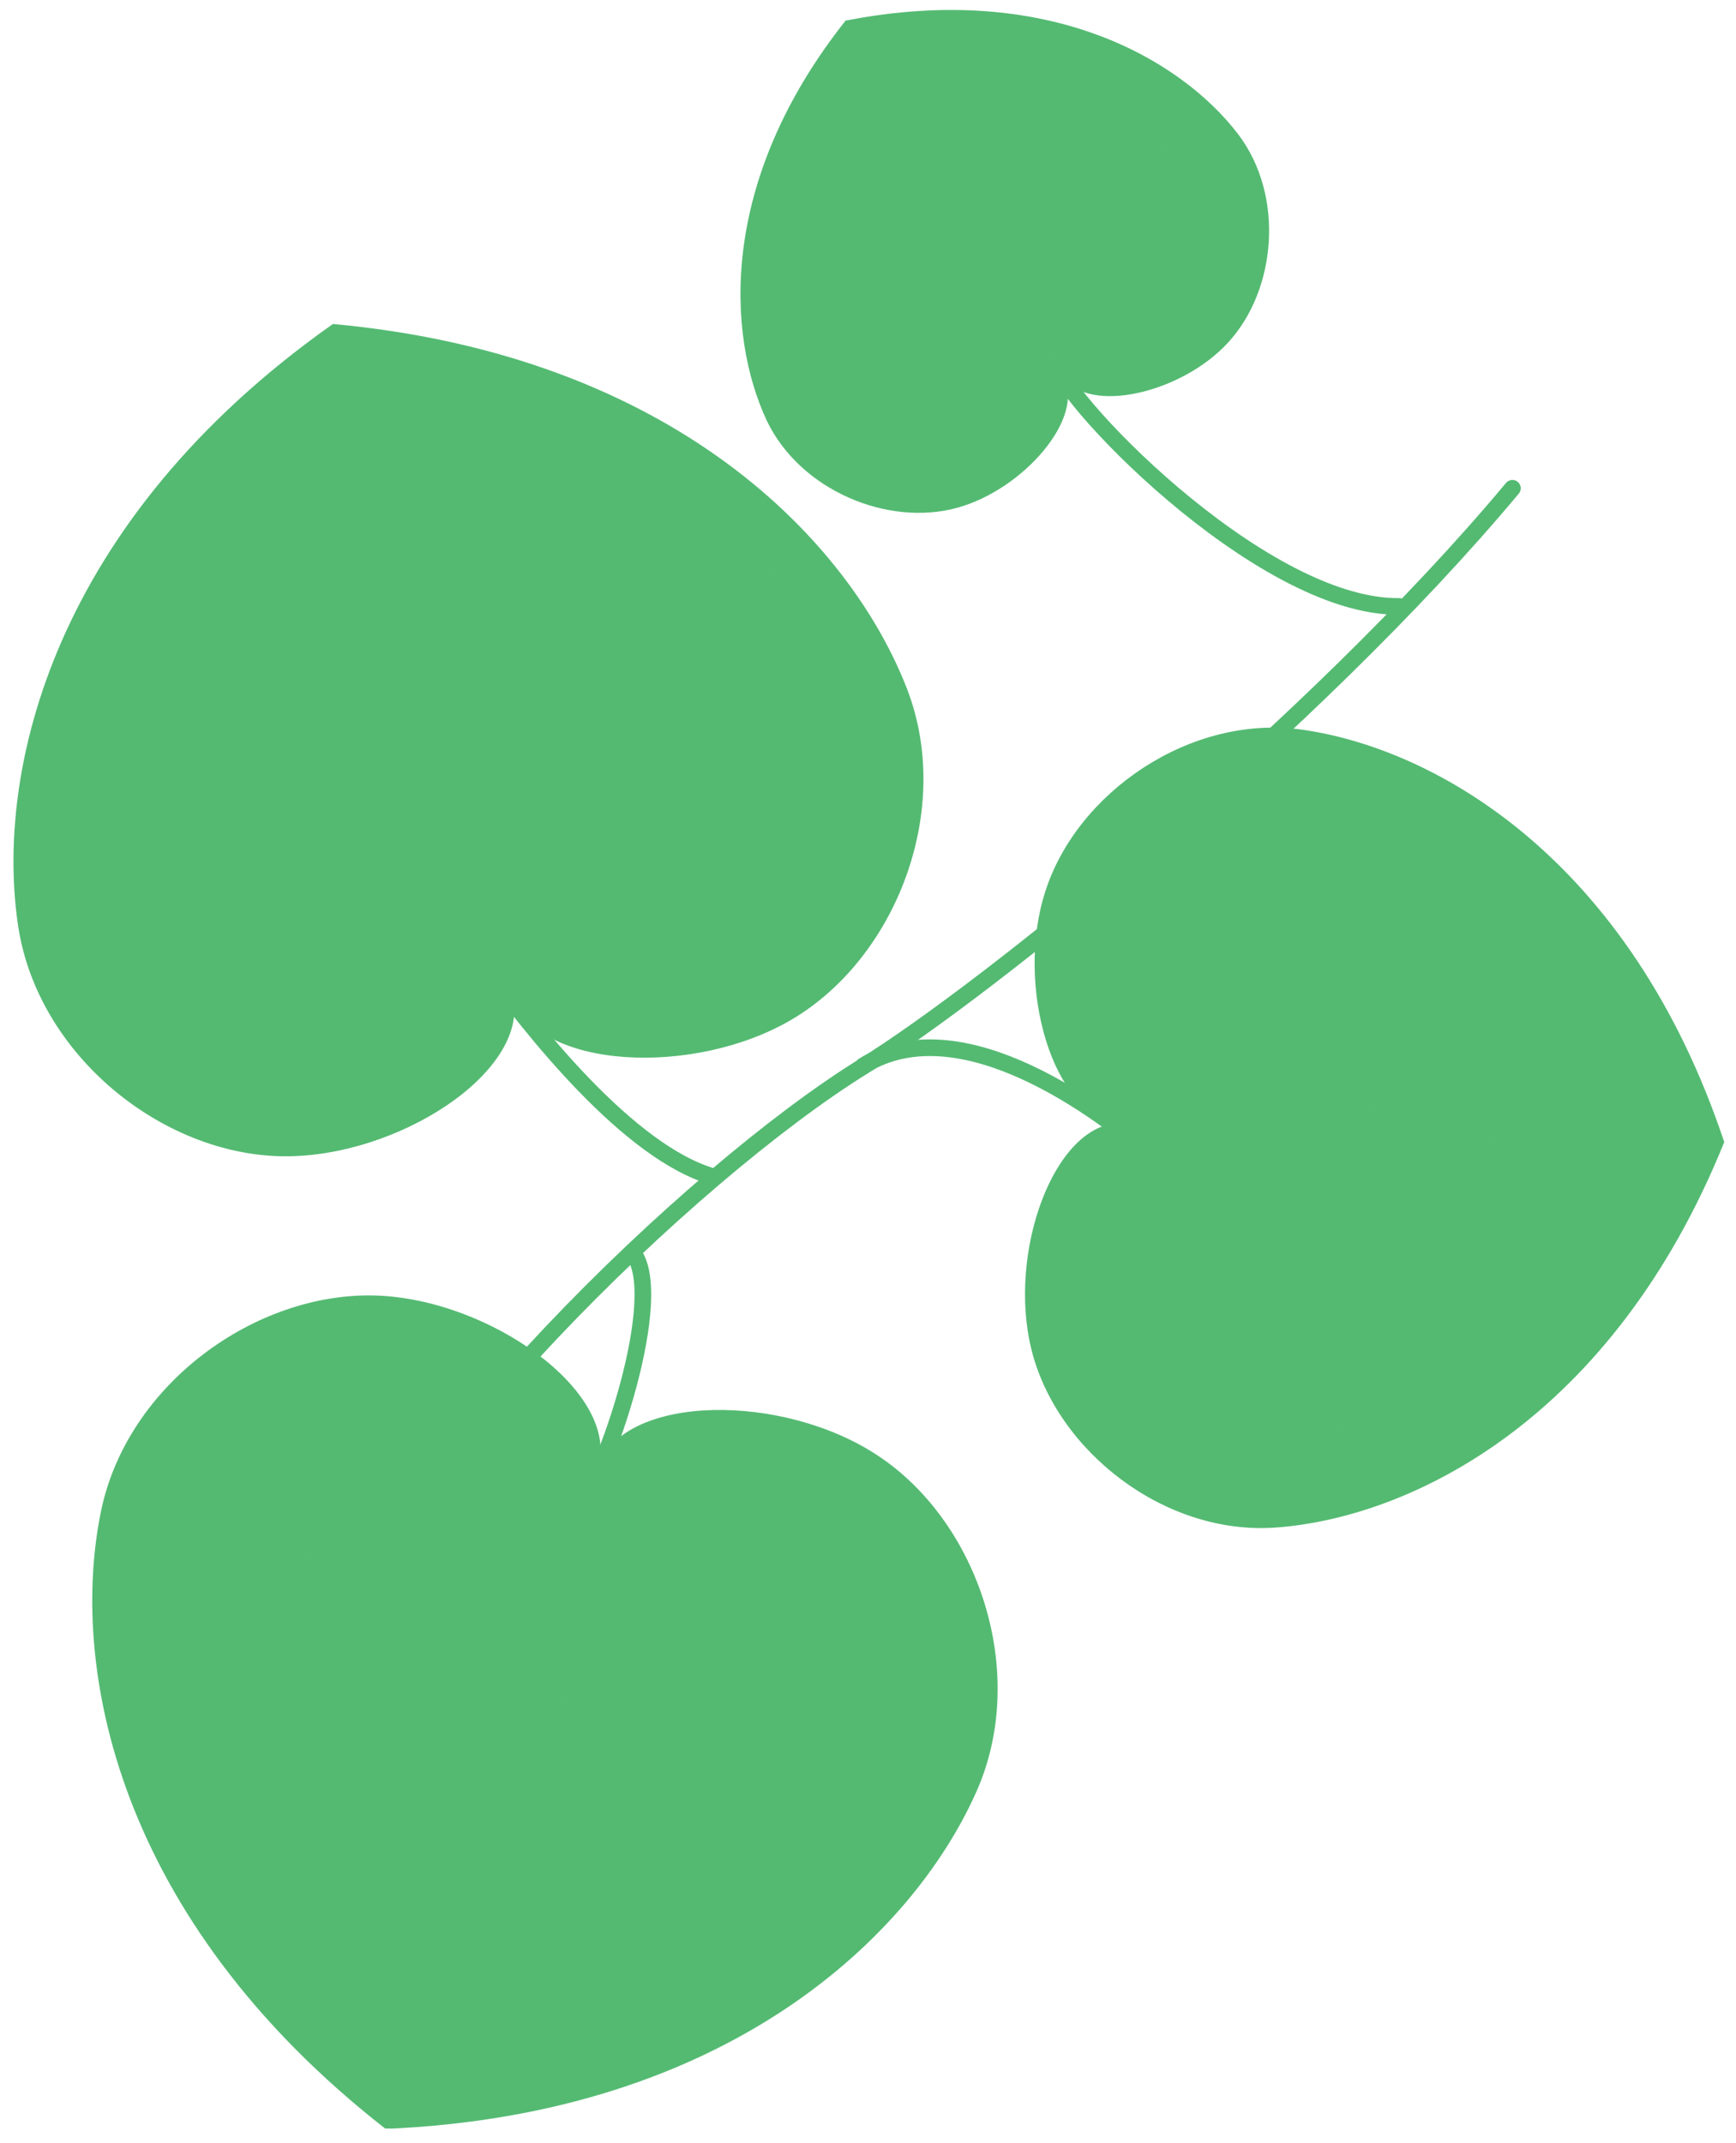
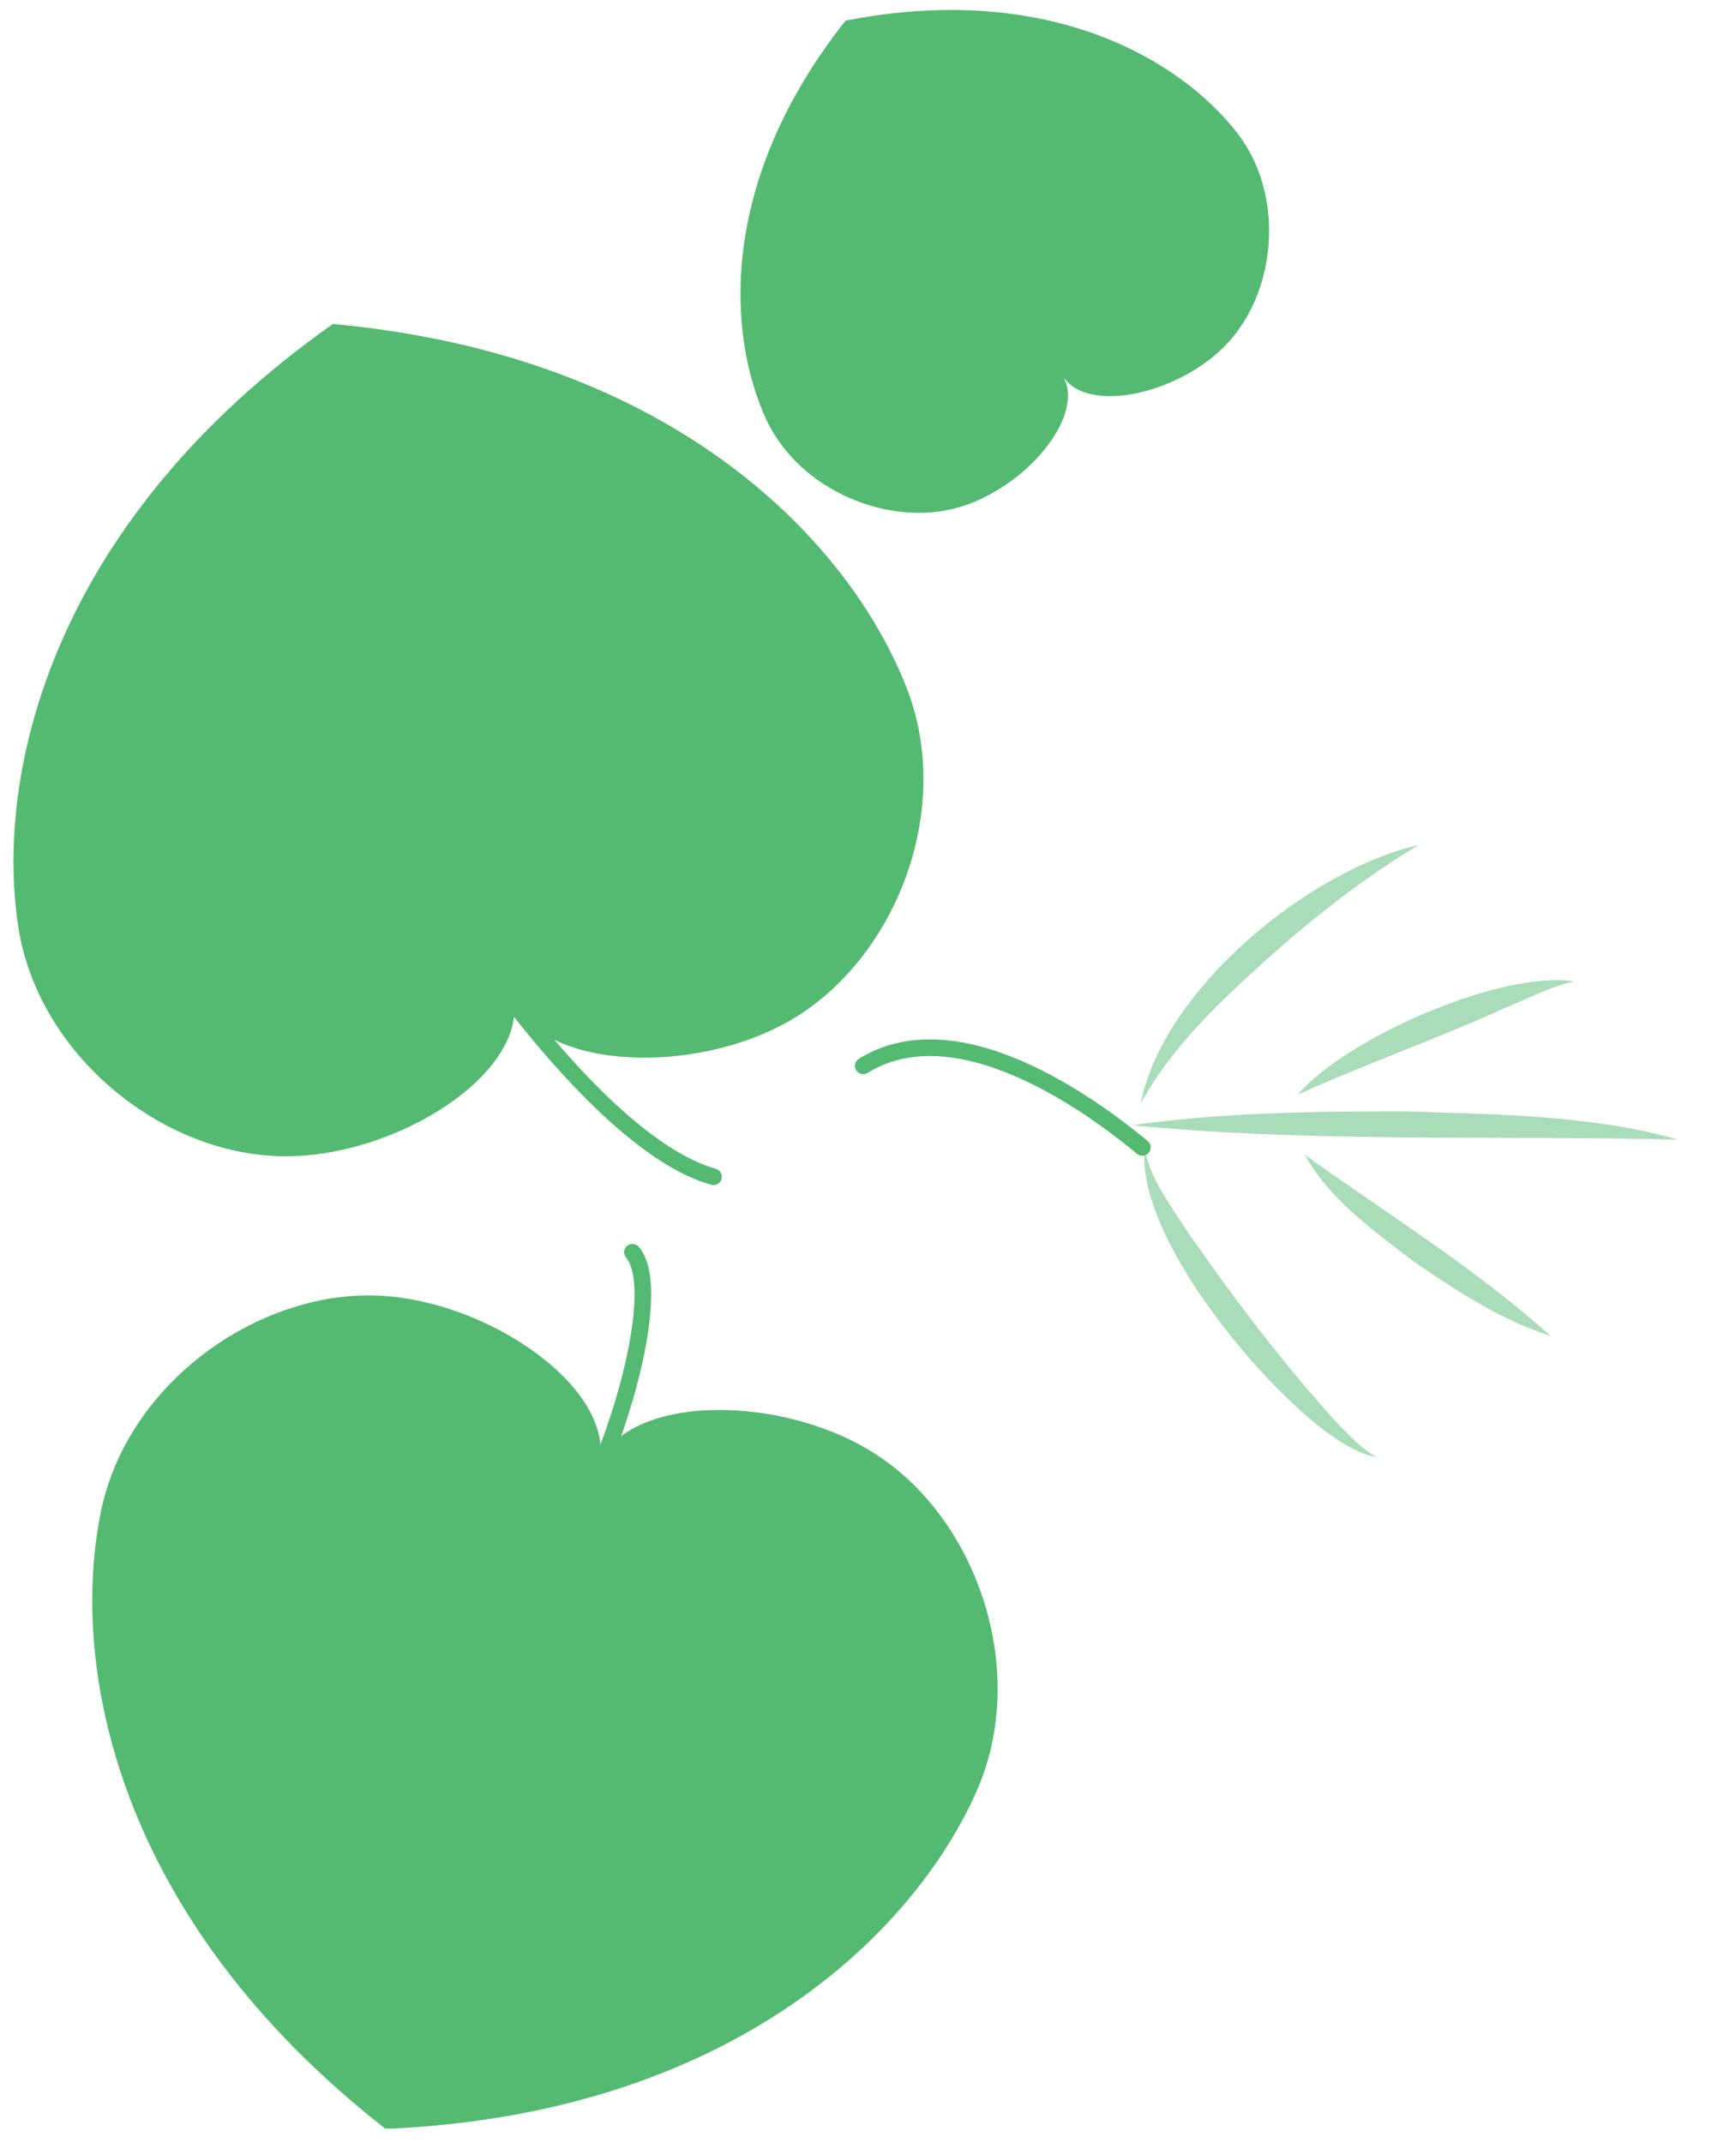
<svg xmlns="http://www.w3.org/2000/svg" width="312.9" height="386.3" version="1.1" viewBox="0 0 312.9 386.3">
  <defs>
    <style>
      .st0, .st1 {
        fill: none;
      }

      .st2 {
        isolation: isolate;
      }

      .st3 {
        fill: #54ba72;
      }

      .st1 {
        stroke: #54ba72;
        stroke-linecap: round;
        stroke-linejoin: round;
        stroke-width: 3px;
      }

      .st4 {
        clip-path: url(#clippath);
      }

      .st5 {
        mix-blend-mode: multiply;
        opacity: .5;
      }
    </style>
    <clipPath id="clippath">
      <rect class="st0" x="-35" y="38.7" width="383" height="308.9" transform="translate(-38.3 347.5) rotate(-89.4)" />
    </clipPath>
  </defs>
  <g class="st2">
    <g id="_レイヤー_1" data-name="レイヤー_1">
      <g class="st4">
        <g>
-           <path class="st1" d="M59.8,297.8c9.2-32.2,64.3-86.1,95.8-105.6,22.3-13.8,81.2-61.3,117-104.2" />
          <path class="st1" d="M102.5,275.2c7.1-9.4,17.7-42.1,11.5-49.5" />
          <path class="st1" d="M87.2,173.6c8.6,11.9,26.2,34.2,41.4,38.5" />
          <path class="st3" d="M60.1,58.4c61.6,5.7,93.2,39.4,103.4,65.8,8.4,21.8-2,48.4-20.7,59.5-17.7,10.5-46,9-50.3-4h0c2.8,13.6-21,29-41.6,28.7-21.7-.3-44-18.2-47.6-41.3-4.3-28,6.2-73.1,56.7-108.7Z" />
          <g class="st5">
            <path class="st3" d="M91.9,175.1c-7.7-36.4-20.1-71.4-29.5-107.3.5,18.6,6.1,36.8,10.9,54.7,5.3,17.8,11.1,35.5,18.6,52.6Z" />
          </g>
          <g class="st5">
            <path class="st3" d="M87.9,179.6c-12.2-3.9-29.3-9.2-41-13.7-13.3-5.2-26.7-10.5-37.4-20.4,14.2,22.1,53.4,32.5,78.4,34.1Z" />
          </g>
          <g class="st5">
            <path class="st3" d="M94.9,177.7c18.4-6.1,38.2-47.5,43-65.7.9-3.7,1.9-7.5,1.5-11.4-.7,3.7-2.2,7.2-3.7,10.6-7.8,17-16.6,33.7-26.4,49.6-4.2,6.1-7.9,13-14.3,16.9Z" />
          </g>
          <g class="st5">
            <path class="st3" d="M84.8,138.2c12.1-11.5,29.9-45.9,24.9-62.4,0,2.2-.3,4.2-.8,6.2-6.2,19.4-15.4,37.8-24.1,56.2h0Z" />
          </g>
          <g class="st5">
            <path class="st3" d="M76.1,141.3c-9.9-4.2-18.9-10.4-28.2-15.8-9.1-5.6-18.6-10.7-26.6-18.1,7.1,14.8,38.5,33.1,54.8,33.9Z" />
          </g>
          <path class="st3" d="M69.5,383.7c-48.8-38.1-57-83.6-51.3-111.3,4.7-22.9,27.9-39.6,49.6-38.9,20.6.7,43.6,17.3,40.1,30.6h0c4.9-12.9,33.3-13.1,50.4-1.7,18.1,12,27.2,39.1,17.7,60.5-11.5,25.9-44.7,58.2-106.5,60.8Z" />
          <g class="st5">
            <path class="st3" d="M107.4,267.1c-13.5,35.3-22.8,71.8-34.7,107.6,9.8-16.2,15.3-34.7,21.2-52.6,5.4-18.1,10.5-36.3,13.5-55h0Z" />
          </g>
          <g class="st5">
            <path class="st3" d="M111.7,266.7c8.1,9.9,19.7,23.6,27.1,33.7,8.4,11.6,16.8,23.3,20.4,37.4,0-26.3-27.3-56.2-47.5-71.1Z" />
          </g>
          <g class="st5">
            <path class="st3" d="M104.7,264.6c-18.8-4.8-57.8,19.3-71.7,32-2.7,2.6-5.7,5.3-7.4,8.8,2.6-2.8,5.7-4.8,8.8-6.9,15.7-10.1,32.2-19.3,49.1-27.4,6.8-2.9,13.6-6.7,21.2-6.5h0Z" />
          </g>
          <g class="st5">
            <path class="st3" d="M91.9,303.2c-16.4,3.1-49.9,22.5-54.7,39.1,1.2-1.8,2.5-3.3,4.1-4.8,15.7-13,33.3-23.5,50.6-34.3Z" />
          </g>
          <g class="st5">
            <path class="st3" d="M100.8,305.4c6,8.9,10.2,19,15.2,28.5,4.7,9.7,9.8,19.1,12.6,29.6,2-16.3-14.5-48.6-27.7-58.1h0Z" />
          </g>
          <path class="st1" d="M205.9,206.8c-6.2-5.1-32.2-25.9-50.3-14.7" />
-           <path class="st3" d="M310.8,205.8c-20.1,49.8-56.1,67.6-80.6,69.5-20.2,1.6-39.8-13.8-44.3-32.1-4.3-17.4,4-40.5,15.9-40.8h-.1c-11.9-1.1-18.8-24.7-13.3-41.7,5.7-17.9,26.2-32,46.2-29.2,24.3,3.4,59.2,23.4,76.2,74.4h0Z" />
          <g class="st5">
            <path class="st3" d="M204,202.8c32.8,3.2,65.6,1.8,98.5,2.6-16-4.5-32.7-4.5-49.1-5.1-16.5,0-33,.2-49.3,2.5h0Z" />
          </g>
          <g class="st5">
            <path class="st3" d="M205.6,198.9c5.6-10.2,14-18.1,22.5-25.8,8.6-7.7,17.6-14.8,27.6-20.8-19.8,4.5-46.1,26.1-50.1,46.6Z" />
          </g>
          <g class="st5">
            <path class="st3" d="M206.3,207.1c-1.4,15.9,21,42.7,33.6,51.6,2.5,1.7,5.1,3.4,8.2,3.9-2.6-1.4-4.6-3.6-6.7-5.7-9.9-10.8-18.7-22.5-27.1-34.5-3.1-4.9-6.9-9.6-8-15.4Z" />
          </g>
          <g class="st5">
            <path class="st3" d="M235.1,208c4.5,8.2,12.6,13.9,19.9,19.5,7.7,5.3,15.6,10.4,24.5,13.3-13.8-12.4-29.5-22-44.5-32.8Z" />
          </g>
          <g class="st5">
            <path class="st3" d="M233.9,197.3c12.3-5.6,25-10,37.3-15.6,3.7-1.5,8.7-4.1,12.6-4.8-13.2-2.1-41.2,10.2-49.9,20.4Z" />
          </g>
-           <path class="st1" d="M190.1,64.5c-.6,5.5,36.9,45.1,62.1,44.8" />
          <path class="st3" d="M152.5,3.7c36.4-7.1,60.3,7,70.6,20.4,8.5,11.1,7,28.2-1.8,37.7-8.4,9.1-25,12.9-29.6,6.2h0c3.9,7.3-7.2,20.2-19.1,23.5-12.5,3.5-28.4-3.1-34.4-15.7-7.2-15.4-8.8-43.1,14.3-72.2Z" />
          <g class="st5">
            <path class="st3" d="M190.1,65.8c-9.4-20.4-22.1-38.6-34.7-57.1,2.7,11,8.8,20.7,14.5,30.3,6,9.4,12.4,18.7,20.2,26.8Z" />
          </g>
          <g class="st5">
            <path class="st3" d="M188.1,67.2c-16-.6-31-6-45.9-11.4,9.9,10.8,32.2,17.8,45.9,11.4Z" />
          </g>
          <g class="st5">
            <path class="st3" d="M192.6,63.7c11-4.9,20.9-34.1,16.4-45.1,0,2.1-.6,4-1.1,6-1.1,3.9-4.4,13.2-5.8,17.1-2.5,6.6-4.5,13.3-7.8,19.5-.4.8-1.2,1.8-1.8,2.5Z" />
          </g>
          <g class="st5">
            <path class="st3" d="M182.3,46.7c5-8.5,4.8-19,4.3-28.5-.3-3.2-.8-6.5-2-9.6-1.5,6.4-2.2,12.7-2.4,19-.4,6.4.2,12.6.2,19.1Z" />
          </g>
          <g class="st5">
-             <path class="st3" d="M176.5,51.4c-10.1-8.3-19.7-14.3-30.6-21.2,3.5,9.4,20.6,20.7,30.6,21.2Z" />
+             <path class="st3" d="M176.5,51.4c-10.1-8.3-19.7-14.3-30.6-21.2,3.5,9.4,20.6,20.7,30.6,21.2" />
          </g>
        </g>
      </g>
    </g>
  </g>
</svg>